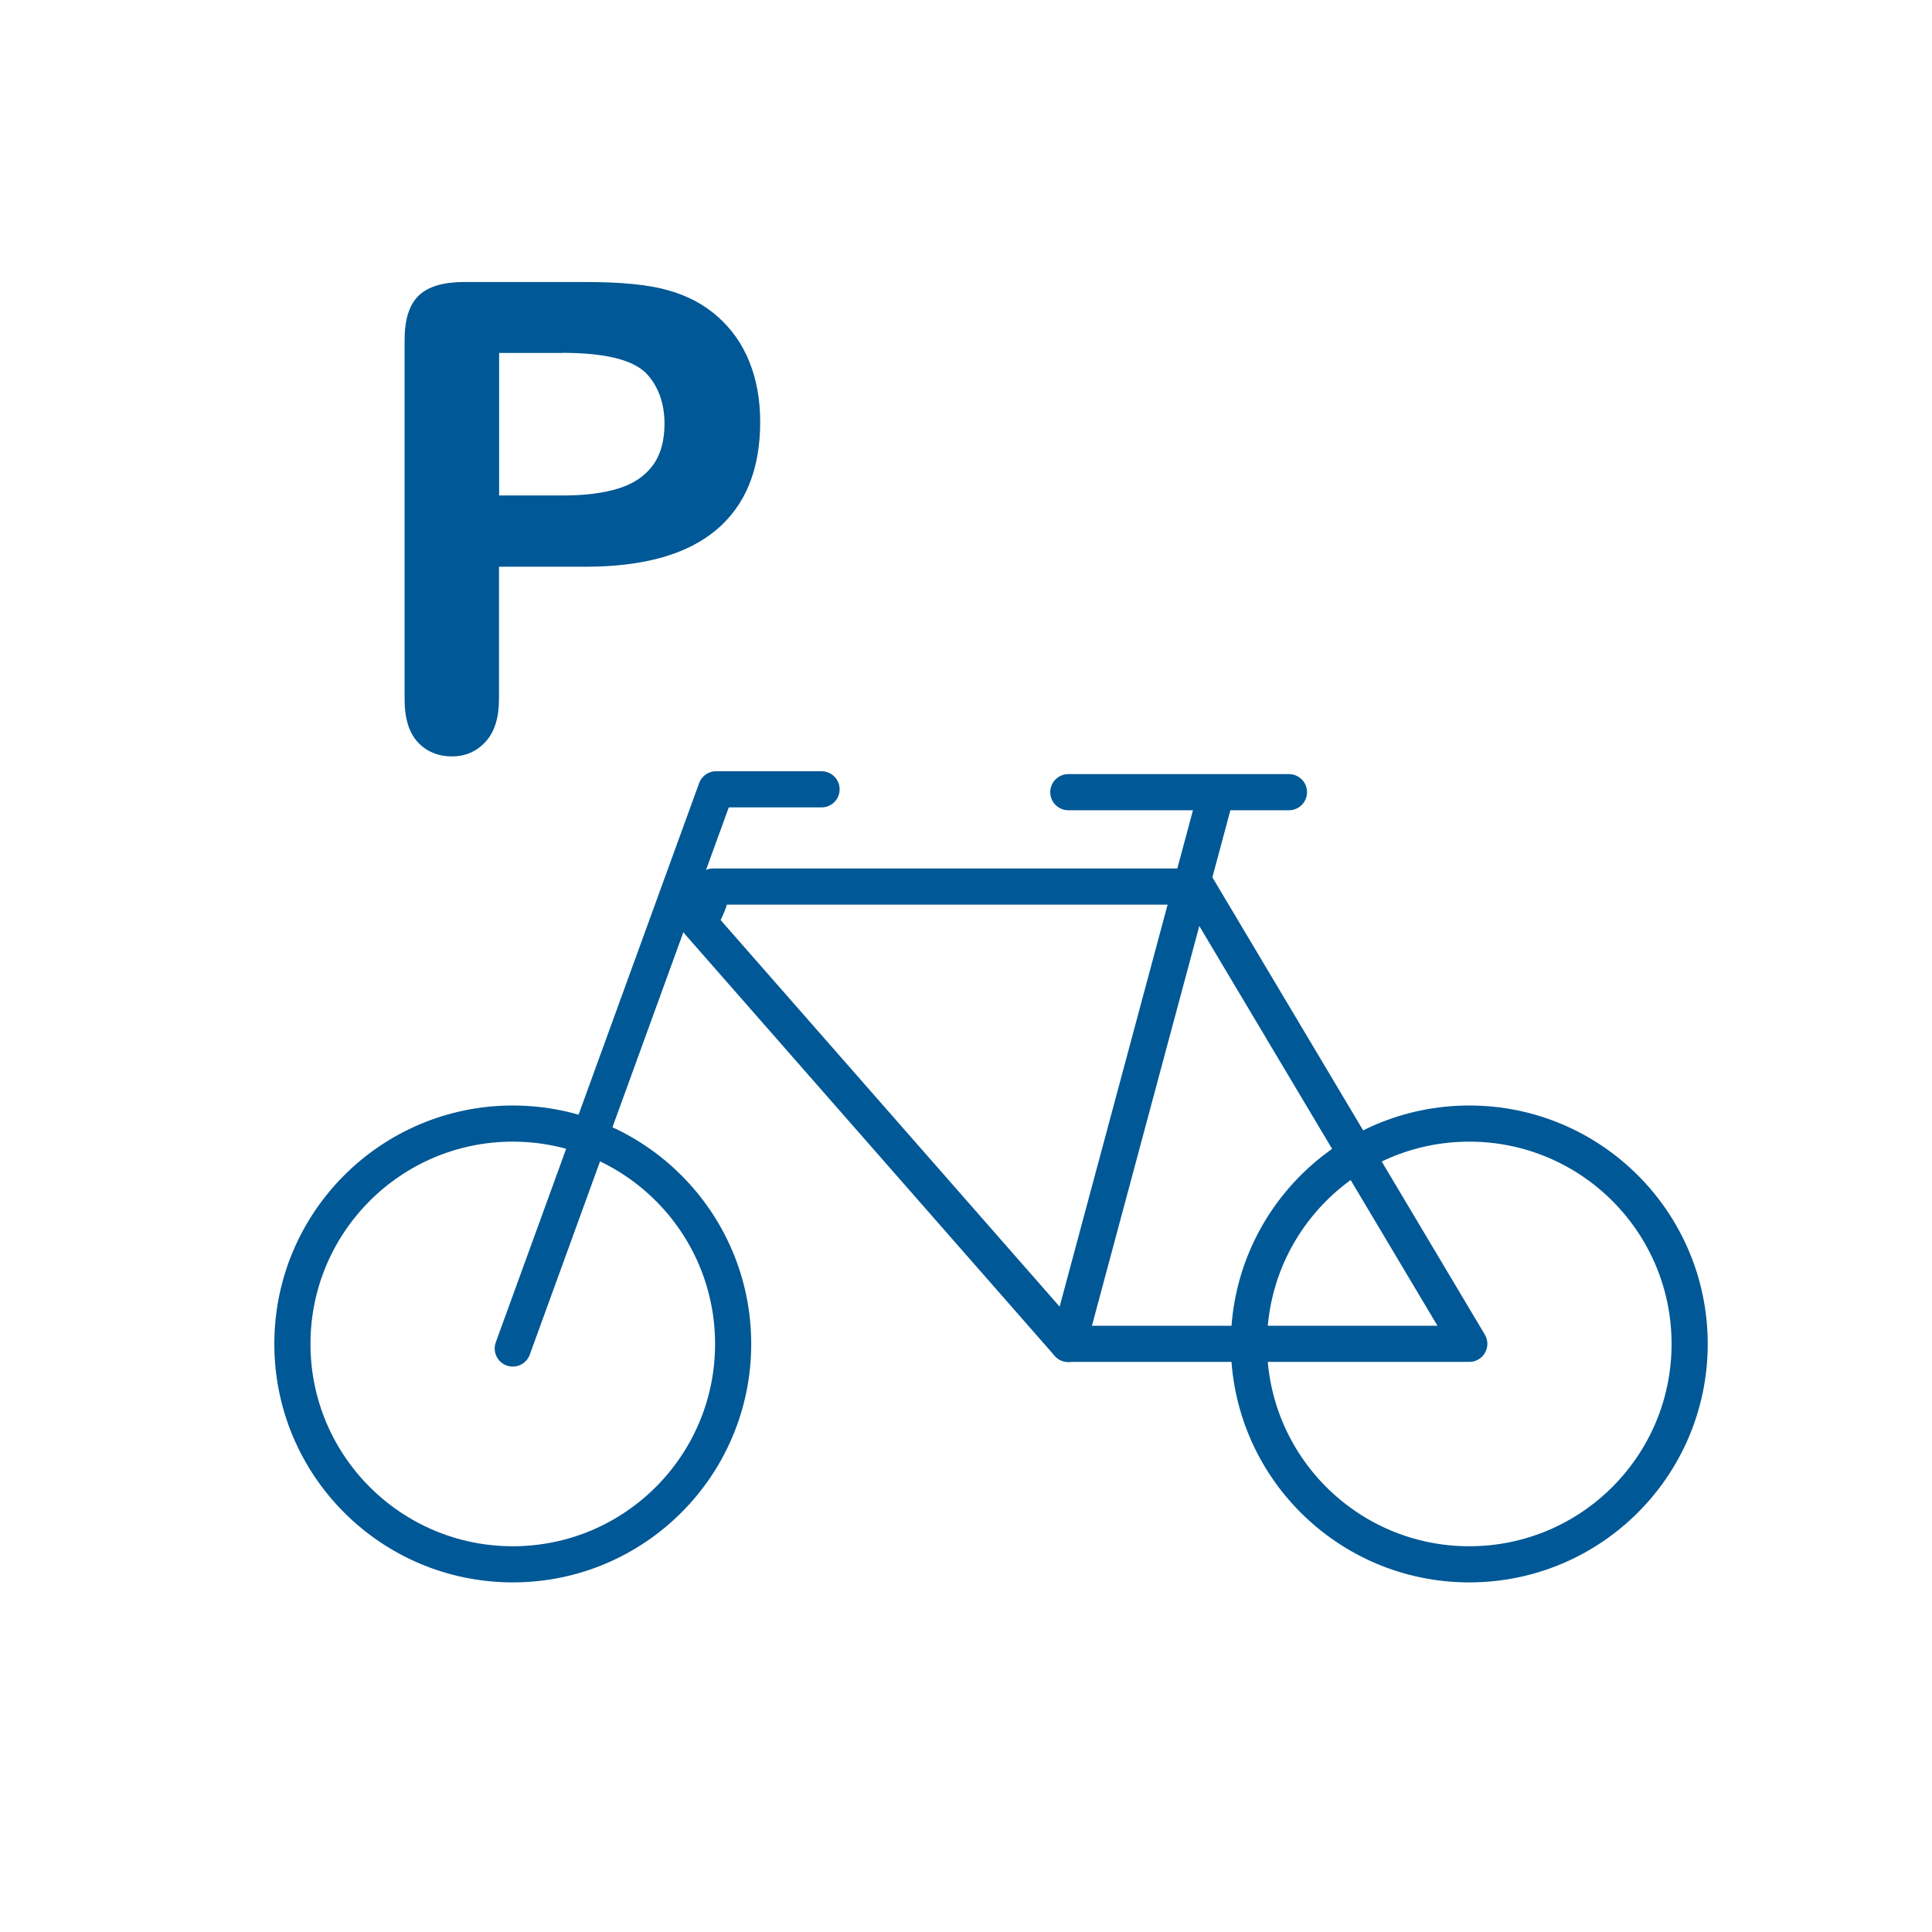
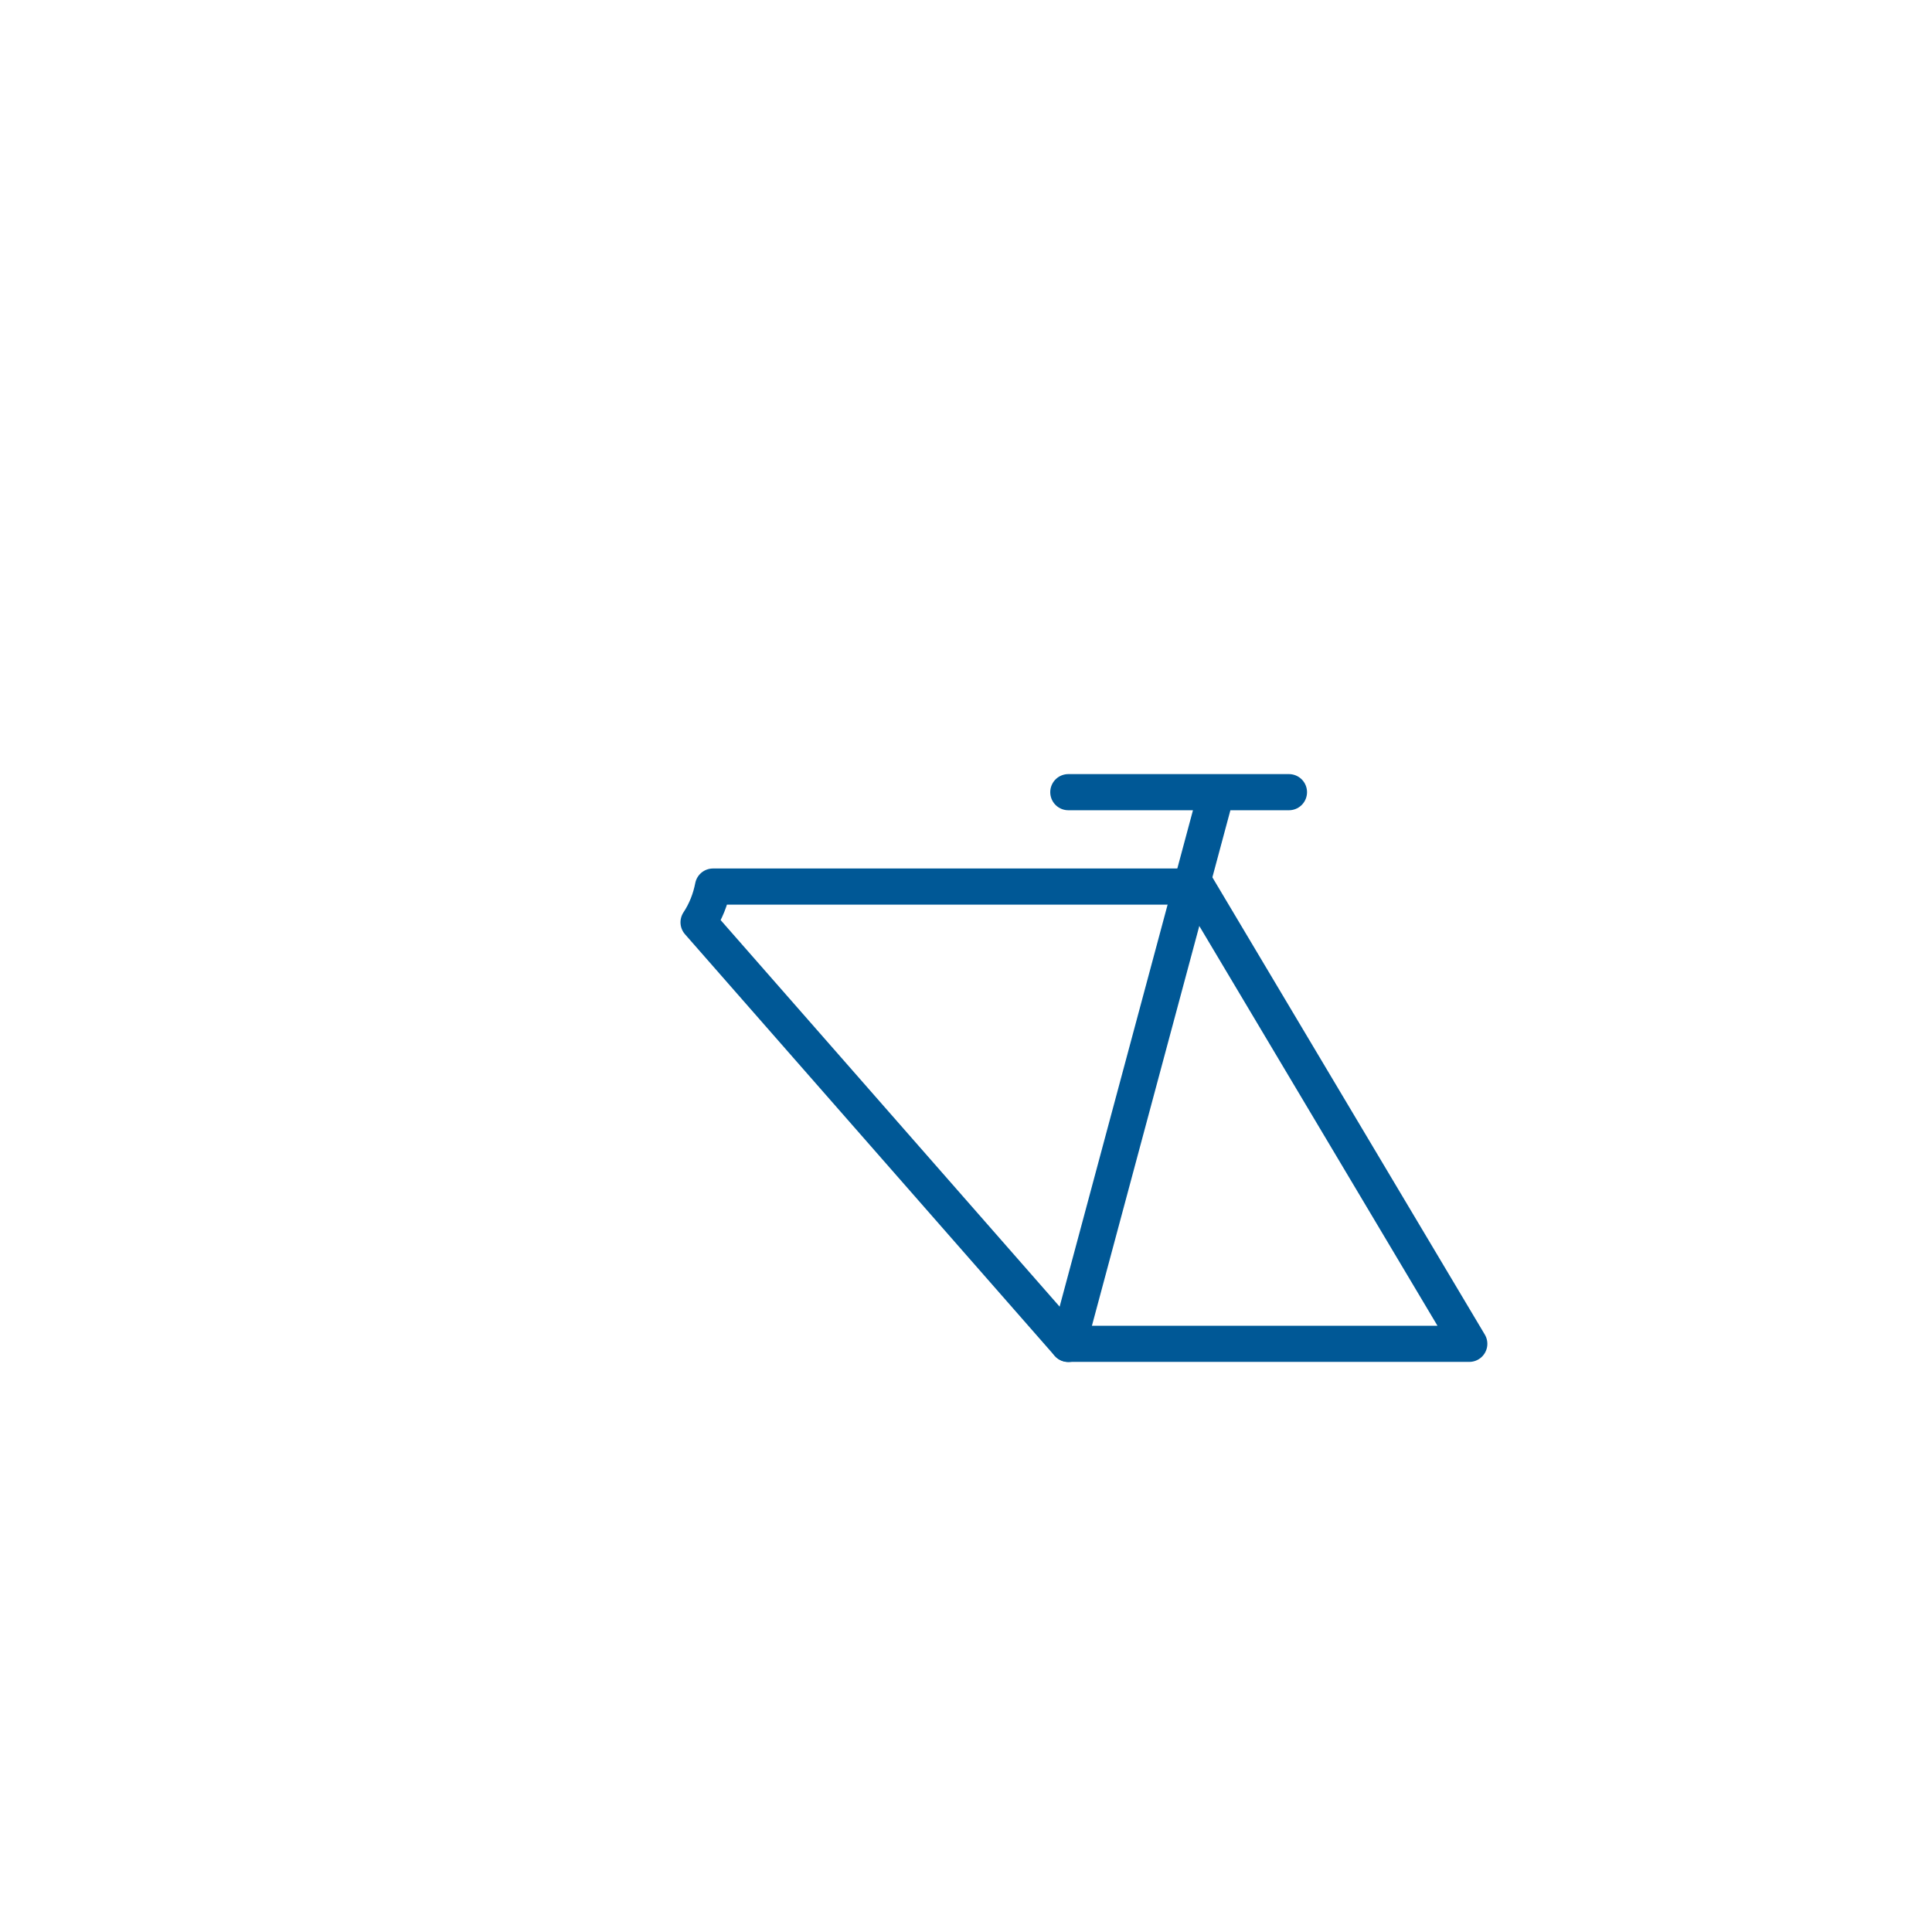
<svg xmlns="http://www.w3.org/2000/svg" id="Ebene_1" data-name="Ebene 1" viewBox="0 0 148.6 148.6">
  <circle cx="74.3" cy="74.3" r="74.3" style="fill: none; stroke-width: 0px;" />
-   <path d="M45.04,43.59h-6.66v10.16c0,1.45-.34,2.55-1.03,3.3s-1.55,1.13-2.59,1.13-1.97-.37-2.64-1.11-1-1.83-1-3.27v-27.65c0-1.6.37-2.74,1.1-3.43s1.9-1.03,3.5-1.03h9.32c2.76,0,4.88.21,6.36.64,1.47.41,2.74,1.08,3.81,2.03s1.88,2.1,2.43,3.47.83,2.91.83,4.62c0,3.65-1.13,6.42-3.38,8.31s-5.6,2.83-10.06,2.83ZM43.28,27.15h-4.89v10.96h4.89c1.71,0,3.14-.18,4.29-.54s2.03-.95,2.63-1.76.91-1.88.91-3.21c0-1.58-.46-2.87-1.39-3.87-1.04-1.06-3.19-1.59-6.44-1.59Z" style="fill: #005896; stroke-width: 0px;" />
  <g>
-     <circle cx="113.01" cy="103.37" r="16.95" style="fill: none; stroke: #005896; stroke-linecap: round; stroke-linejoin: round; stroke-width: 2.78px;" />
-     <circle cx="39.44" cy="103.37" r="16.95" style="fill: none; stroke: #005896; stroke-linecap: round; stroke-linejoin: round; stroke-width: 2.78px;" />
-     <polyline points="63.19 60.71 55.08 60.71 39.44 103.72" style="fill: none; stroke: #005896; stroke-linecap: round; stroke-linejoin: round; stroke-width: 2.78px;" />
    <path d="M92.05,68.19h-37.21c-.19.98-.56,1.92-1.11,2.75l28.43,32.42h30.85l-20.96-35.18Z" style="fill: none; stroke: #005896; stroke-linecap: round; stroke-linejoin: round; stroke-width: 2.78px;" />
    <polyline points="82.17 103.37 93.57 60.93 82.17 60.93 99.14 60.93" style="fill: none; stroke: #005896; stroke-linecap: round; stroke-linejoin: round; stroke-width: 2.78px;" />
  </g>
</svg>